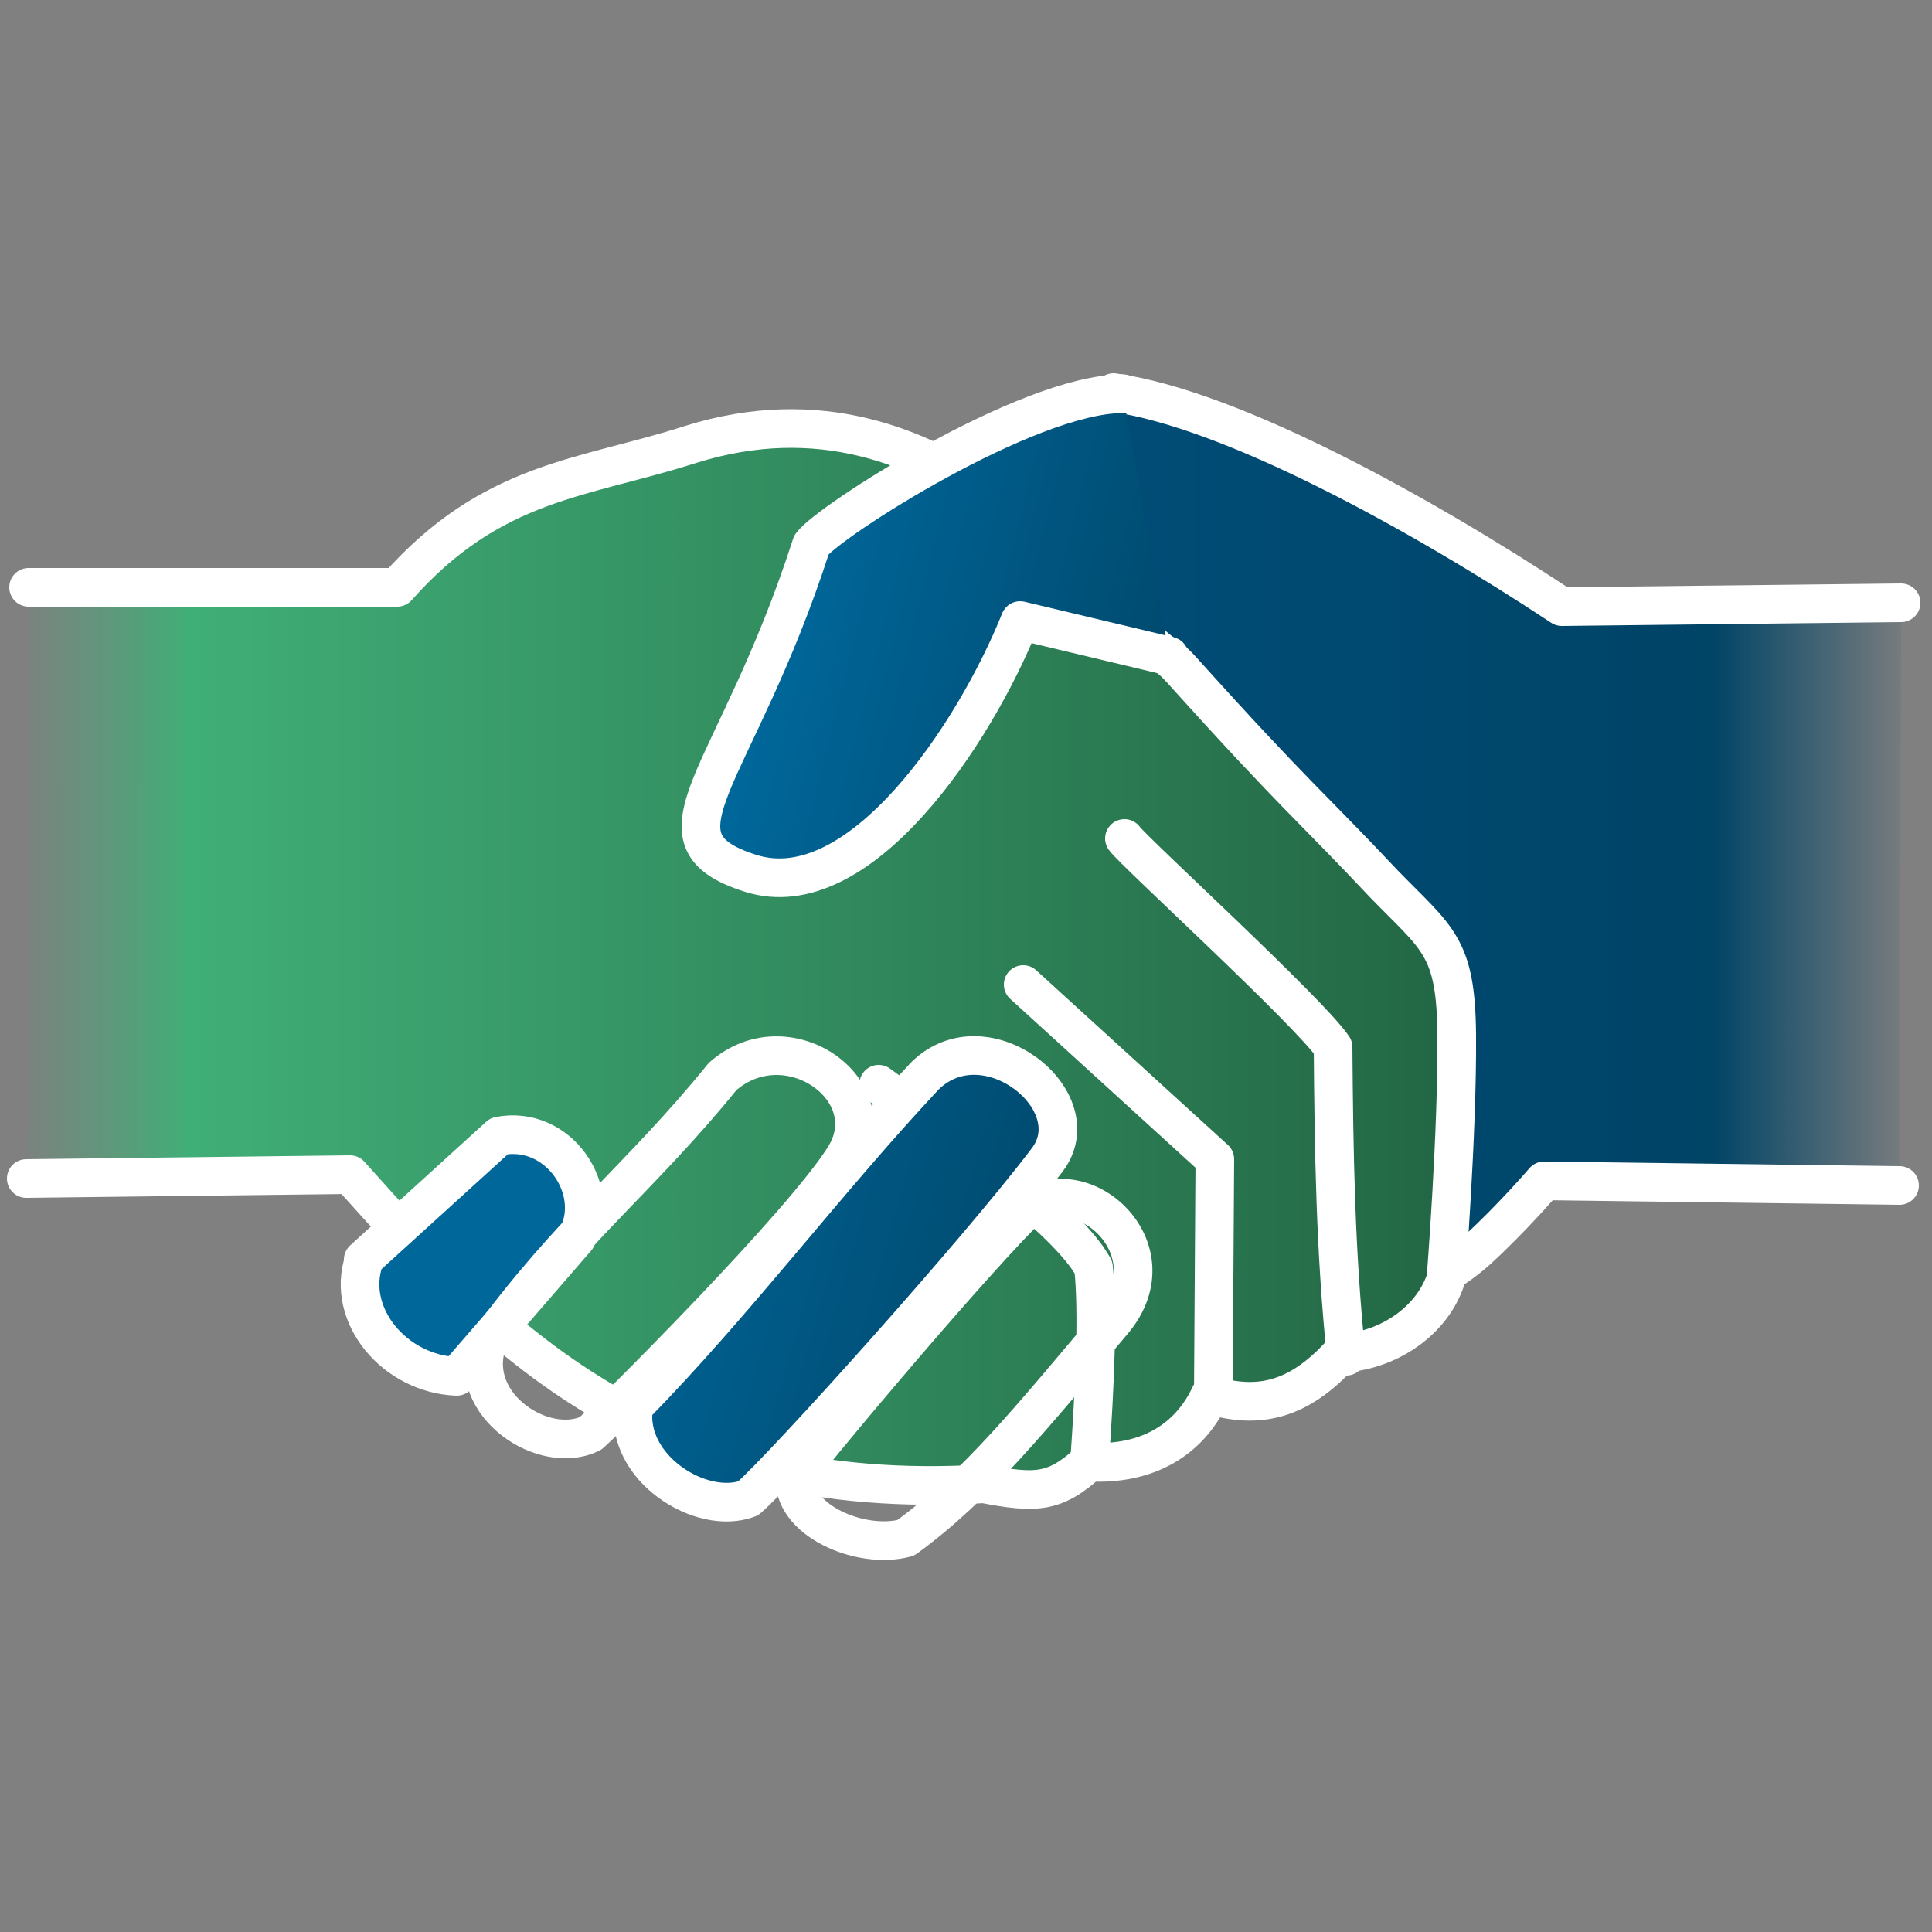
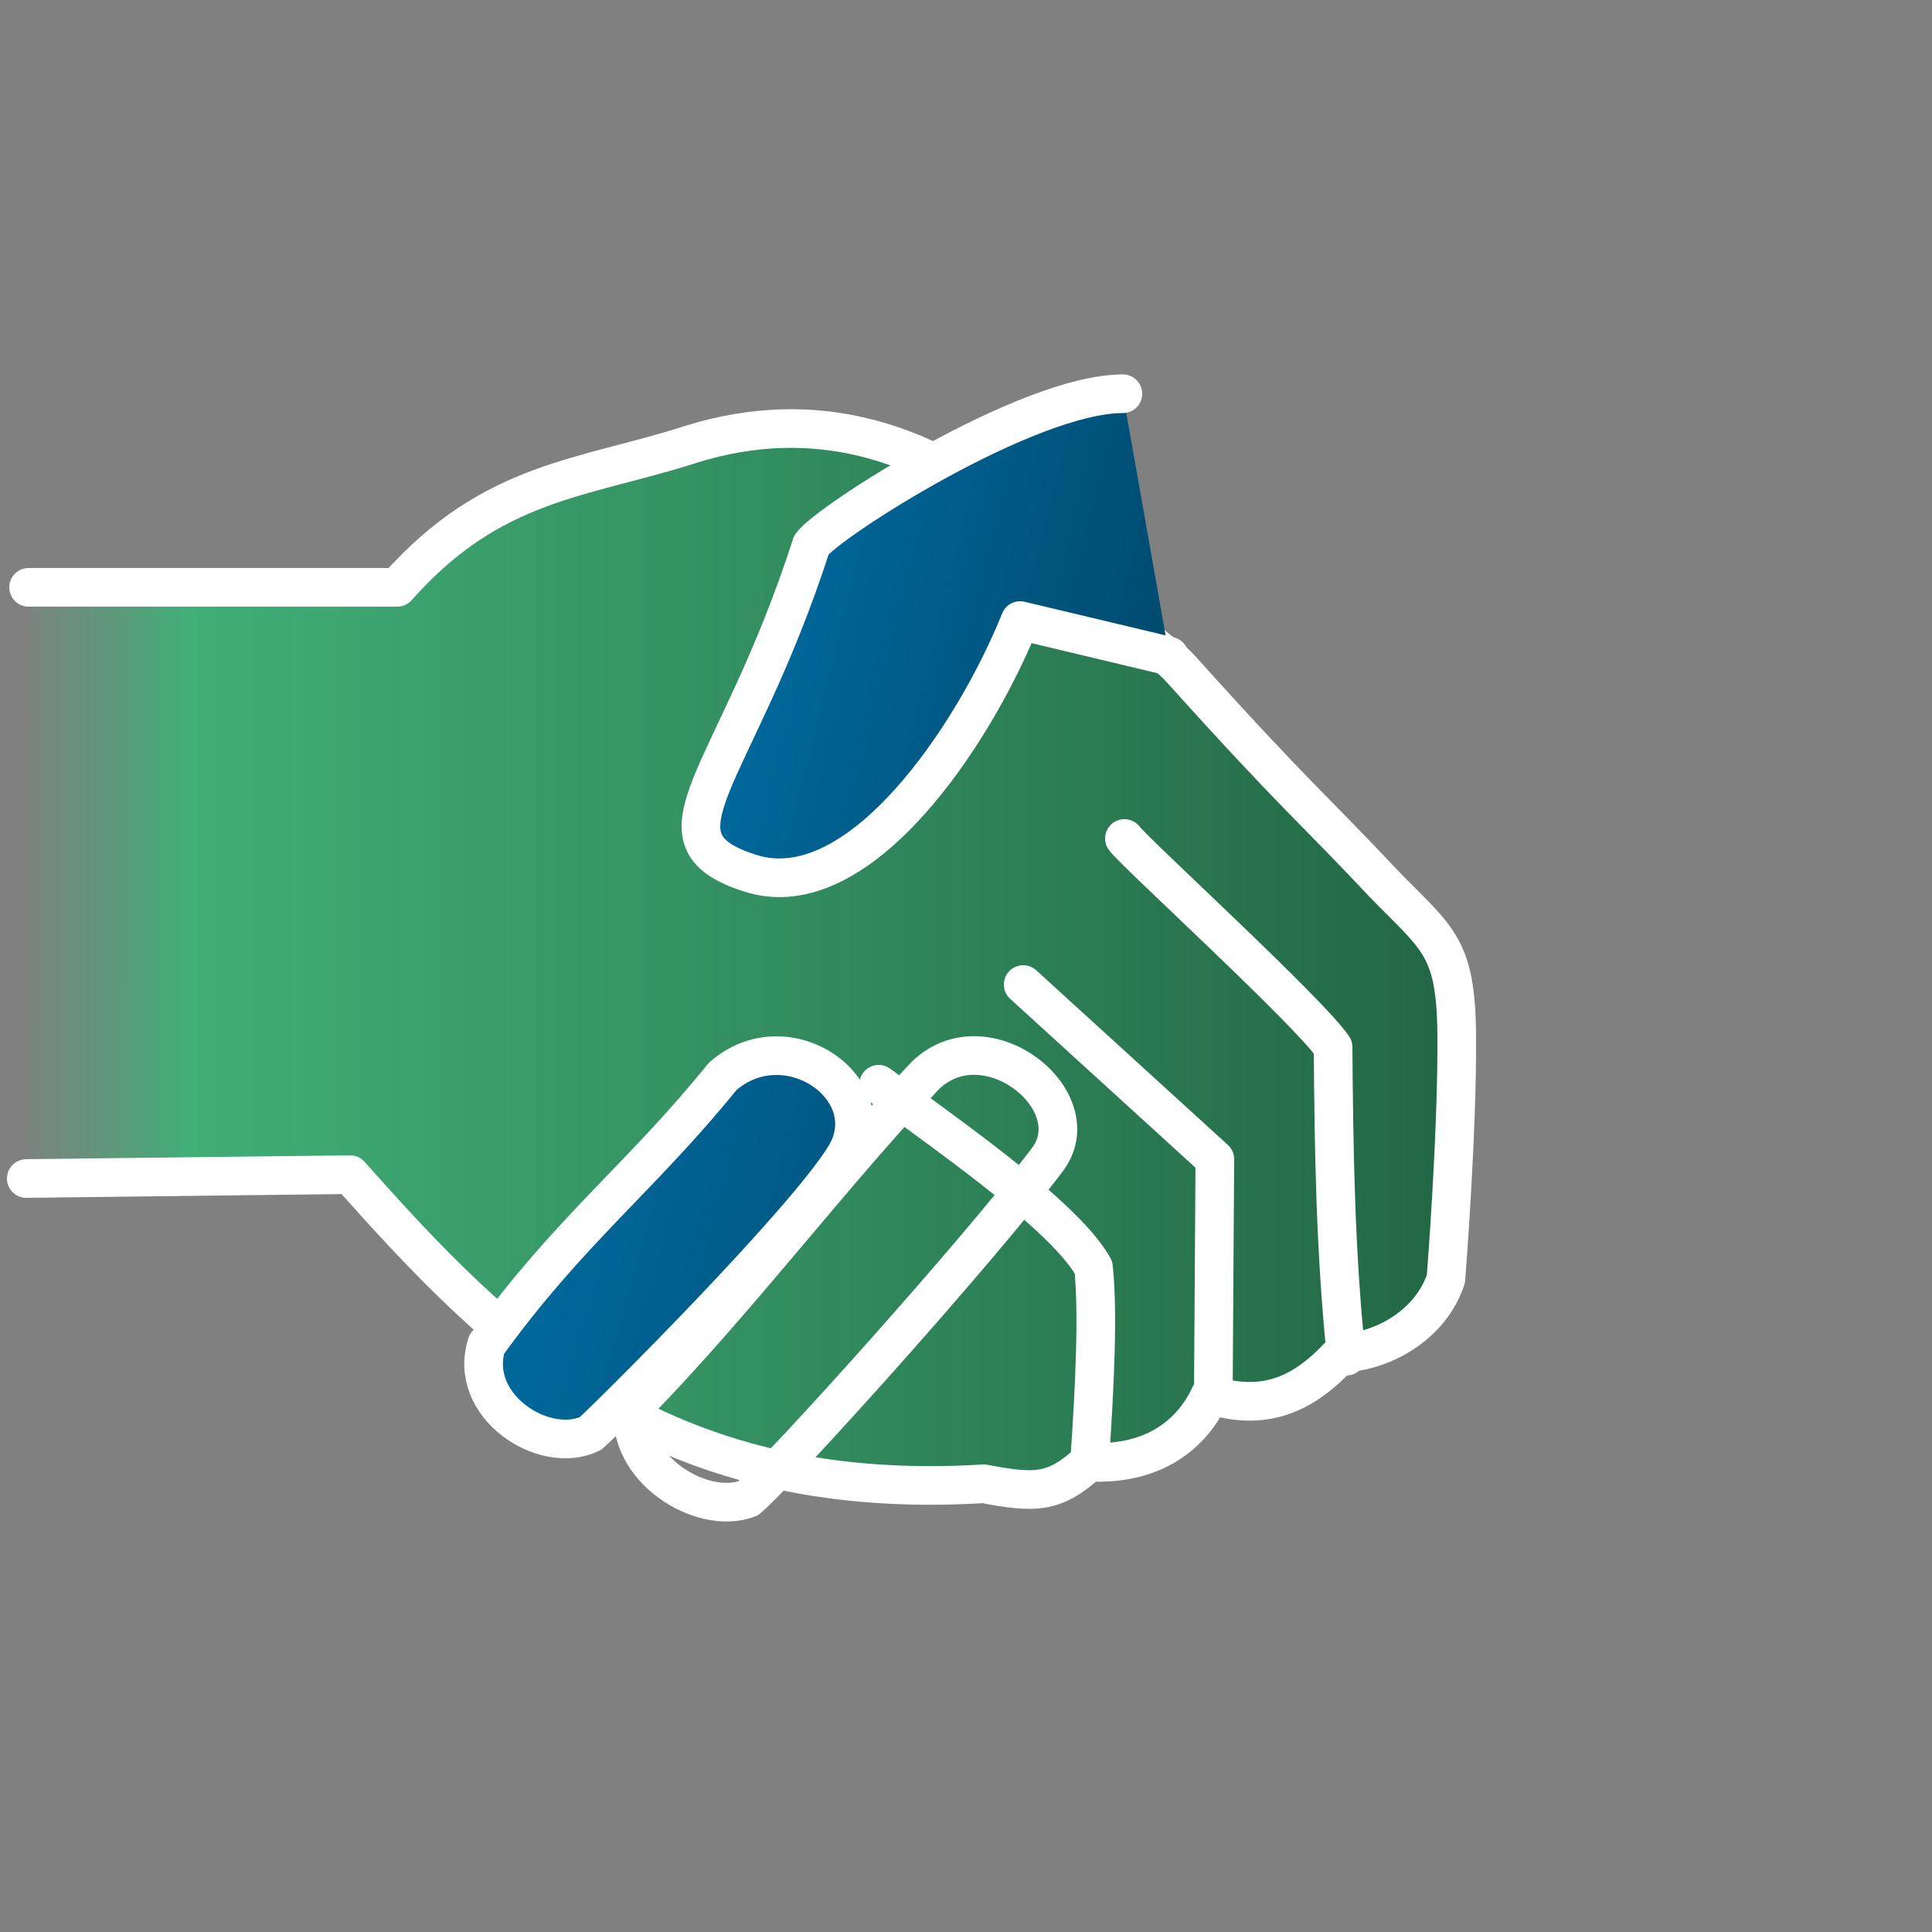
<svg xmlns="http://www.w3.org/2000/svg" xmlns:xlink="http://www.w3.org/1999/xlink" height="250" width="250">
  <rect width="100%" height="100%" fill="#808080" stroke="none" />
  <defs>
    <linearGradient id="d" x1="90" xlink:href="#a" gradientUnits="userSpaceOnUse" x2="150" y1="125" y2="140" />
    <linearGradient id="c" gradientUnits="userSpaceOnUse" x2="2" x1="190">
      <stop stop-color="#264" offset="0" />
      <stop stop-color="#40ae77" offset=".88" />
      <stop stop-color="#4a7" stop-opacity="0" offset="1" />
    </linearGradient>
    <linearGradient id="e" x1="84" xlink:href="#a" gradientUnits="userSpaceOnUse" x2="154" y1="125" y2="145" />
    <linearGradient id="a">
      <stop stop-color="#00679a" offset="0" />
      <stop stop-color="#004364" offset="1" />
    </linearGradient>
    <linearGradient id="b" gradientUnits="userSpaceOnUse" x2="248" x1="150">
      <stop stop-color="#004c76" offset="0" />
      <stop stop-color="#046" offset=".73" />
      <stop stop-color="#046" stop-opacity="0" offset="1" />
    </linearGradient>
  </defs>
  <g stroke-linejoin="round" stroke="#fff" stroke-linecap="round" stroke-width="5">
-     <path d="m246 78l-43.9 0.5c-18-11.9-42.5-25.5-58-27.7l-11.2 33.7 30 82s9.3-0.4 16.5 0c4.6 0.3 8.2-1.6 11.7-4.7 4.5-4.1 8.7-9 8.7-9l46 0.6" fill="url(#b)" />
    <path d="m3.7 76h47.7c12.3-13.9 24-14 38-18.5 33-10.3 53 21.3 61 27 1.2 0.8 1.8 1.4 2.7 2.4 14.4 16 16.8 17.7 26 27.5 6.9 7.1 9.3 8 9.4 19.5 0.1 12.8-1.4 31.6-1.4 31.6-2 6-8.2 9.4-13.5 9.6-5.5 6.1-10.7 7.3-17 5.4-2.7 5.8-8.1 9.1-15.7 8.7-4.4 4-6.8 4.1-13.6 2.8-42.6 2.6-63-18.7-82-40l-41.9 0.5" fill="url(#c)" />
    <g fill="url(#e)">
-       <path d="m47 163l17.6-16c7.7-1.5 13.4 7.1 10 13.2l-15.5 17.9c-8-0.3-14.4-7.9-12-15z" />
      <path d="m63 174c10.6-14.7 19.9-21.6 30.5-34.7 8.3-7.3 21 1.6 15.9 10.2-5.2 8.6-30.6 33.9-33 36-6 2.9-16-3.6-13.4-11.6z" />
      <path d="m141 189c0.7-10 1.1-19.4 0.5-25-3.5-6.3-17-15.8-27.8-23.7" fill="none" />
      <path d="m82 182c13.3-13.6 24.7-28.9 37.7-42.8 7.9-7.7 21.6 3.3 15.8 10.9-9 11.9-34 39.7-38.7 43.8-6.1 2.3-16-4-14.8-11.9z" />
      <path d="m145.3 50.95c-12.4 0-38.3 16.65-40.3 19.55-9.8 30.4-22 38-7.9 42.5s29-18 34.9-32.7l19.3 4.6" fill="url(#d)" />
-       <path d="m103 191c0.9-1.6 20.5-25 29-33.7 7.2-7.1 20.2 4 12 13.7-10.4 12.3-17.6 21.3-26.8 28-5.9 1.6-15-2.4-14.3-8.1z" />
    </g>
    <g fill="none">
      <path d="m157 181l0.2-31-24.8-22.6" />
      <path d="m145.5 108.5c1.1 1.6 24 22.5 27 27 0.1 13.4 0.3 26.6 1.7 40" />
    </g>
  </g>
</svg>